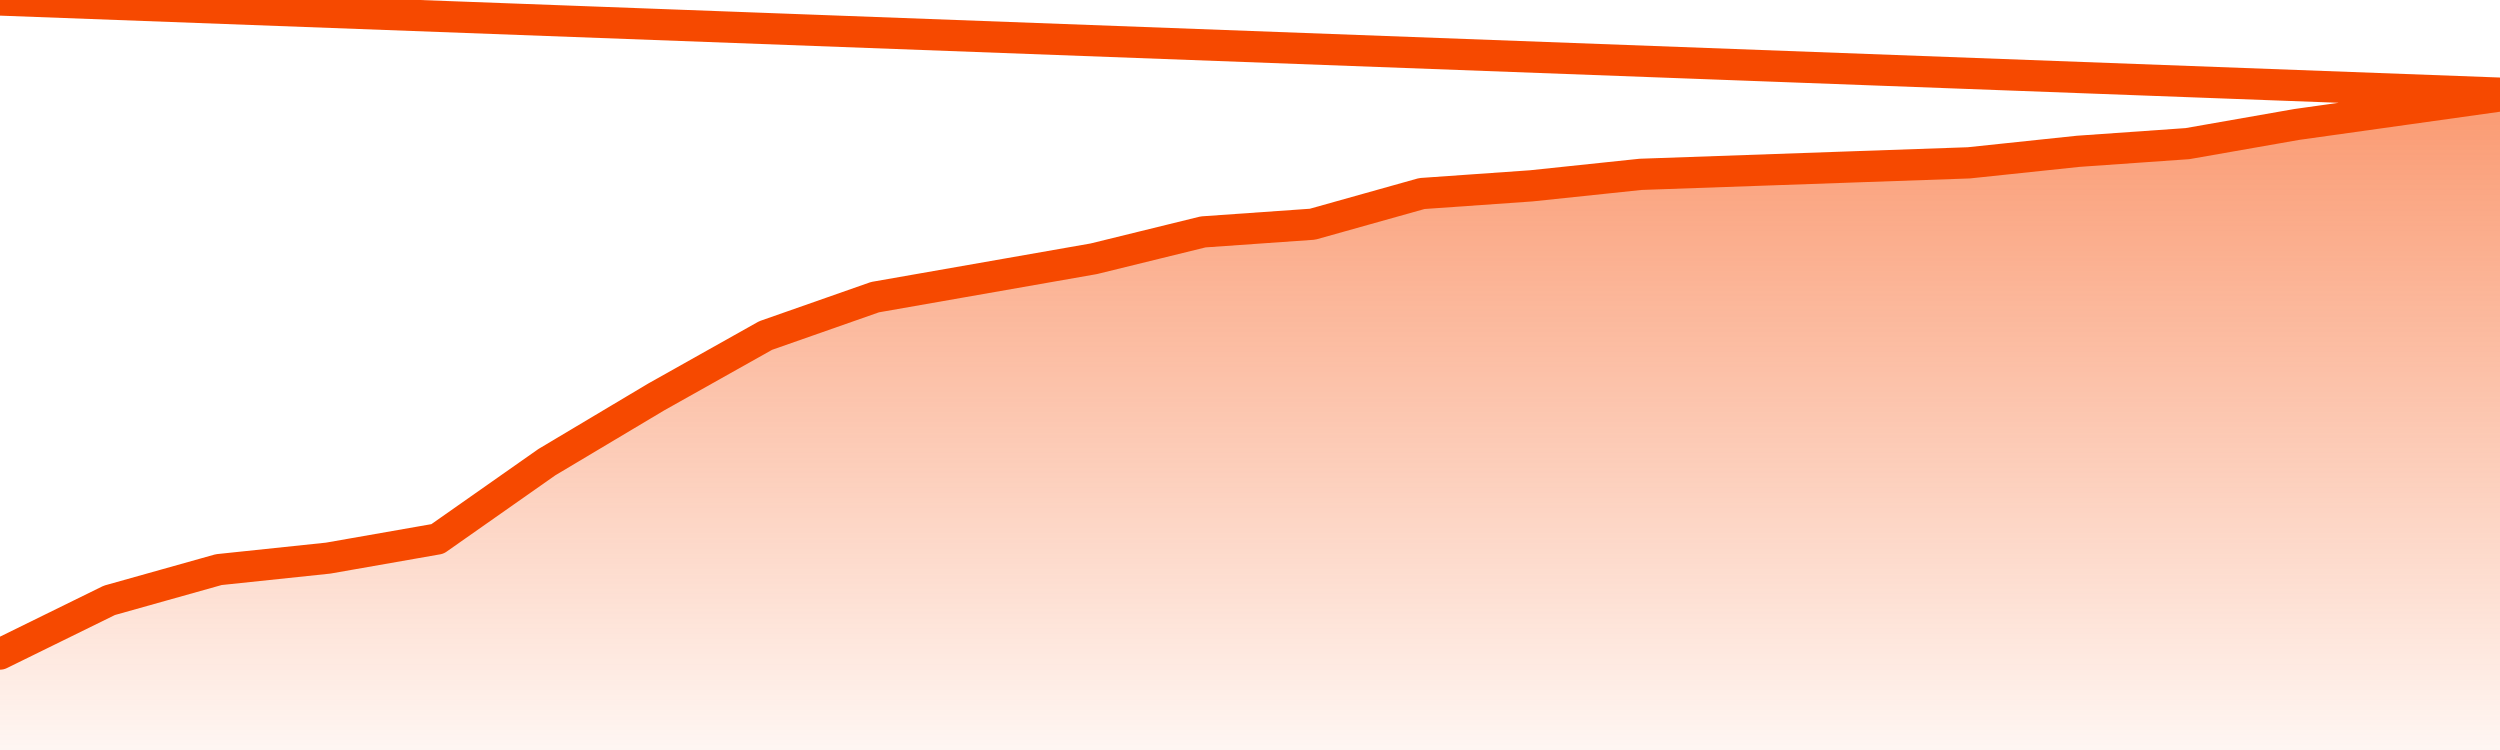
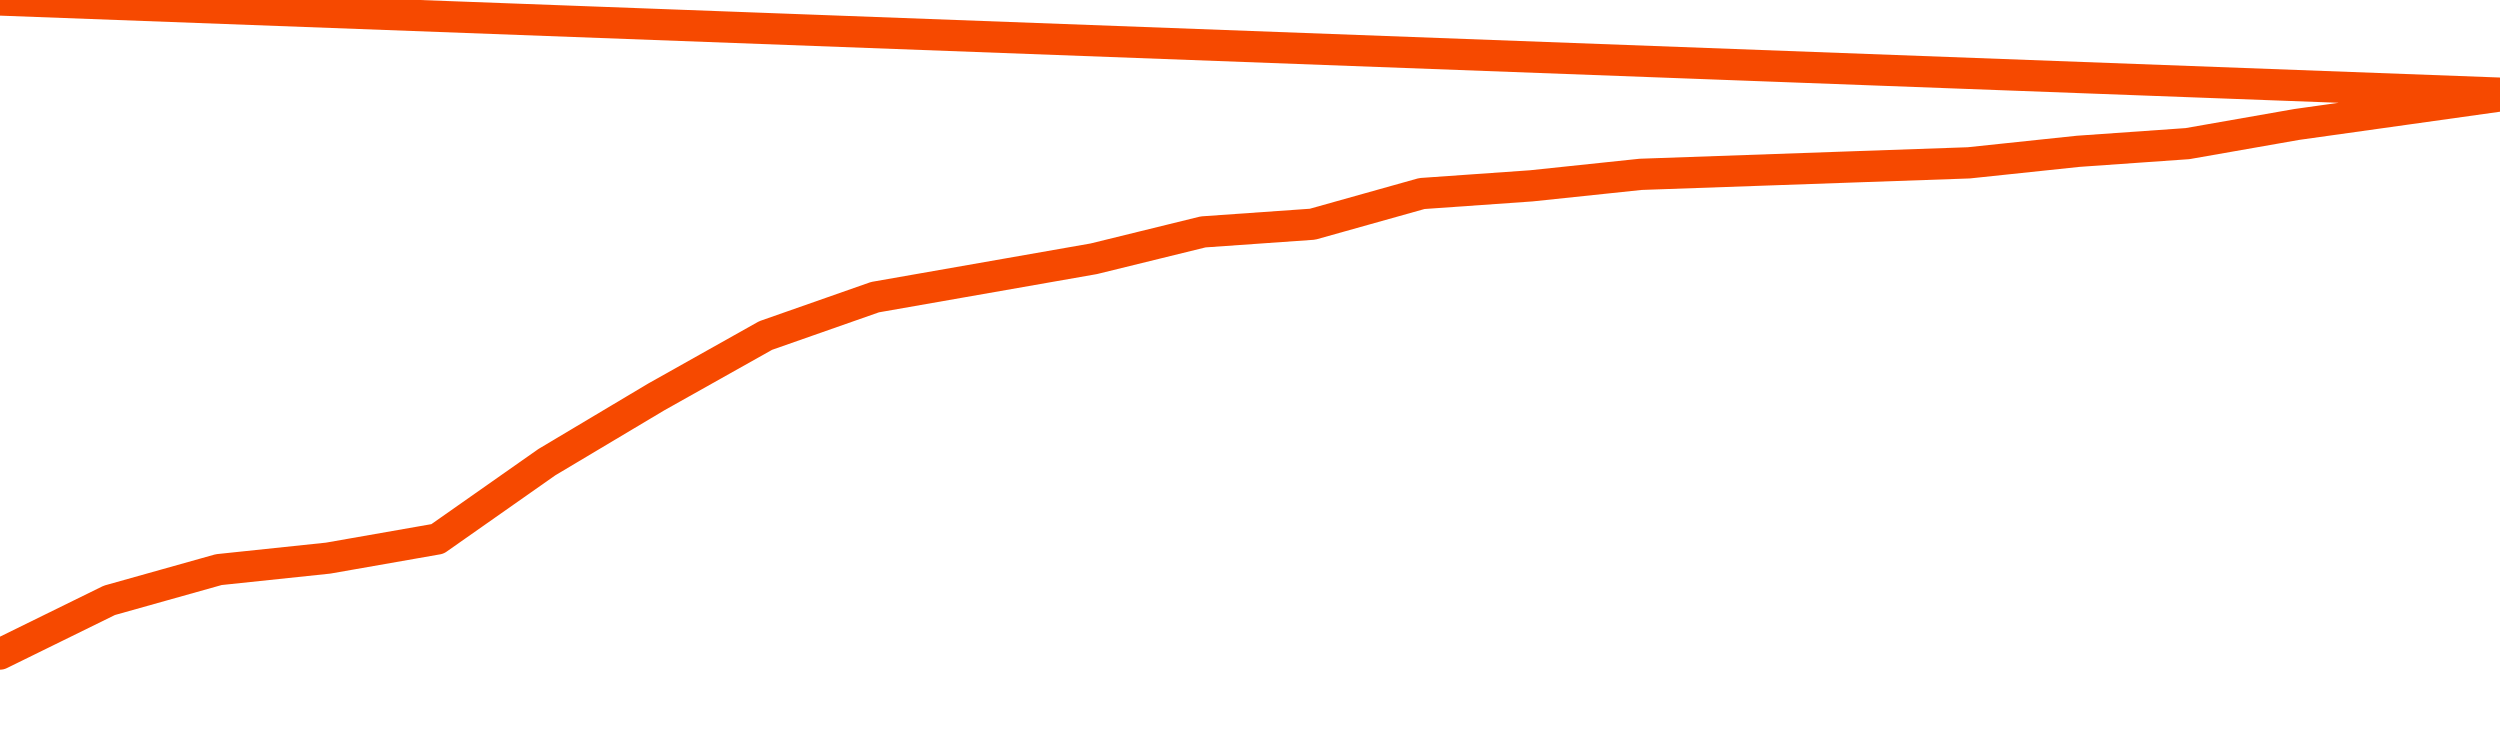
<svg xmlns="http://www.w3.org/2000/svg" version="1.1" width="80" height="24" viewBox="0 0 80 24">
  <defs>
    <linearGradient x1=".5" x2=".5" y2="1" id="gradient">
      <stop offset="0" stop-color="#F64900" />
      <stop offset="1" stop-color="#f64900" stop-opacity="0" />
    </linearGradient>
  </defs>
-   <path fill="url(#gradient)" fill-opacity="0.56" stroke="none" d="M 0,26 0.0,20.93 3.5,19.211 7.0,18.228 10.5,17.86 14.0,17.246 17.5,14.789 21.0,12.702 24.5,10.737 28.0,9.509 31.5,8.895 35.0,8.281 38.5,7.421 42.0,7.175 45.5,6.193 49.0,5.947 52.5,5.579 56.0,5.456 59.5,5.333 63.0,5.211 66.5,4.842 70.0,4.596 73.5,3.982 77.0,3.491 80.5,3.0 82,26 Z" />
  <path fill="none" stroke="#F64900" stroke-width="1" stroke-linejoin="round" stroke-linecap="round" d="M 0.0,20.93 3.5,19.211 7.0,18.228 10.5,17.86 14.0,17.246 17.5,14.789 21.0,12.702 24.5,10.737 28.0,9.509 31.5,8.895 35.0,8.281 38.5,7.421 42.0,7.175 45.5,6.193 49.0,5.947 52.5,5.579 56.0,5.456 59.5,5.333 63.0,5.211 66.5,4.842 70.0,4.596 73.5,3.982 77.0,3.491 80.5,3.0.join(' ') }" />
</svg>